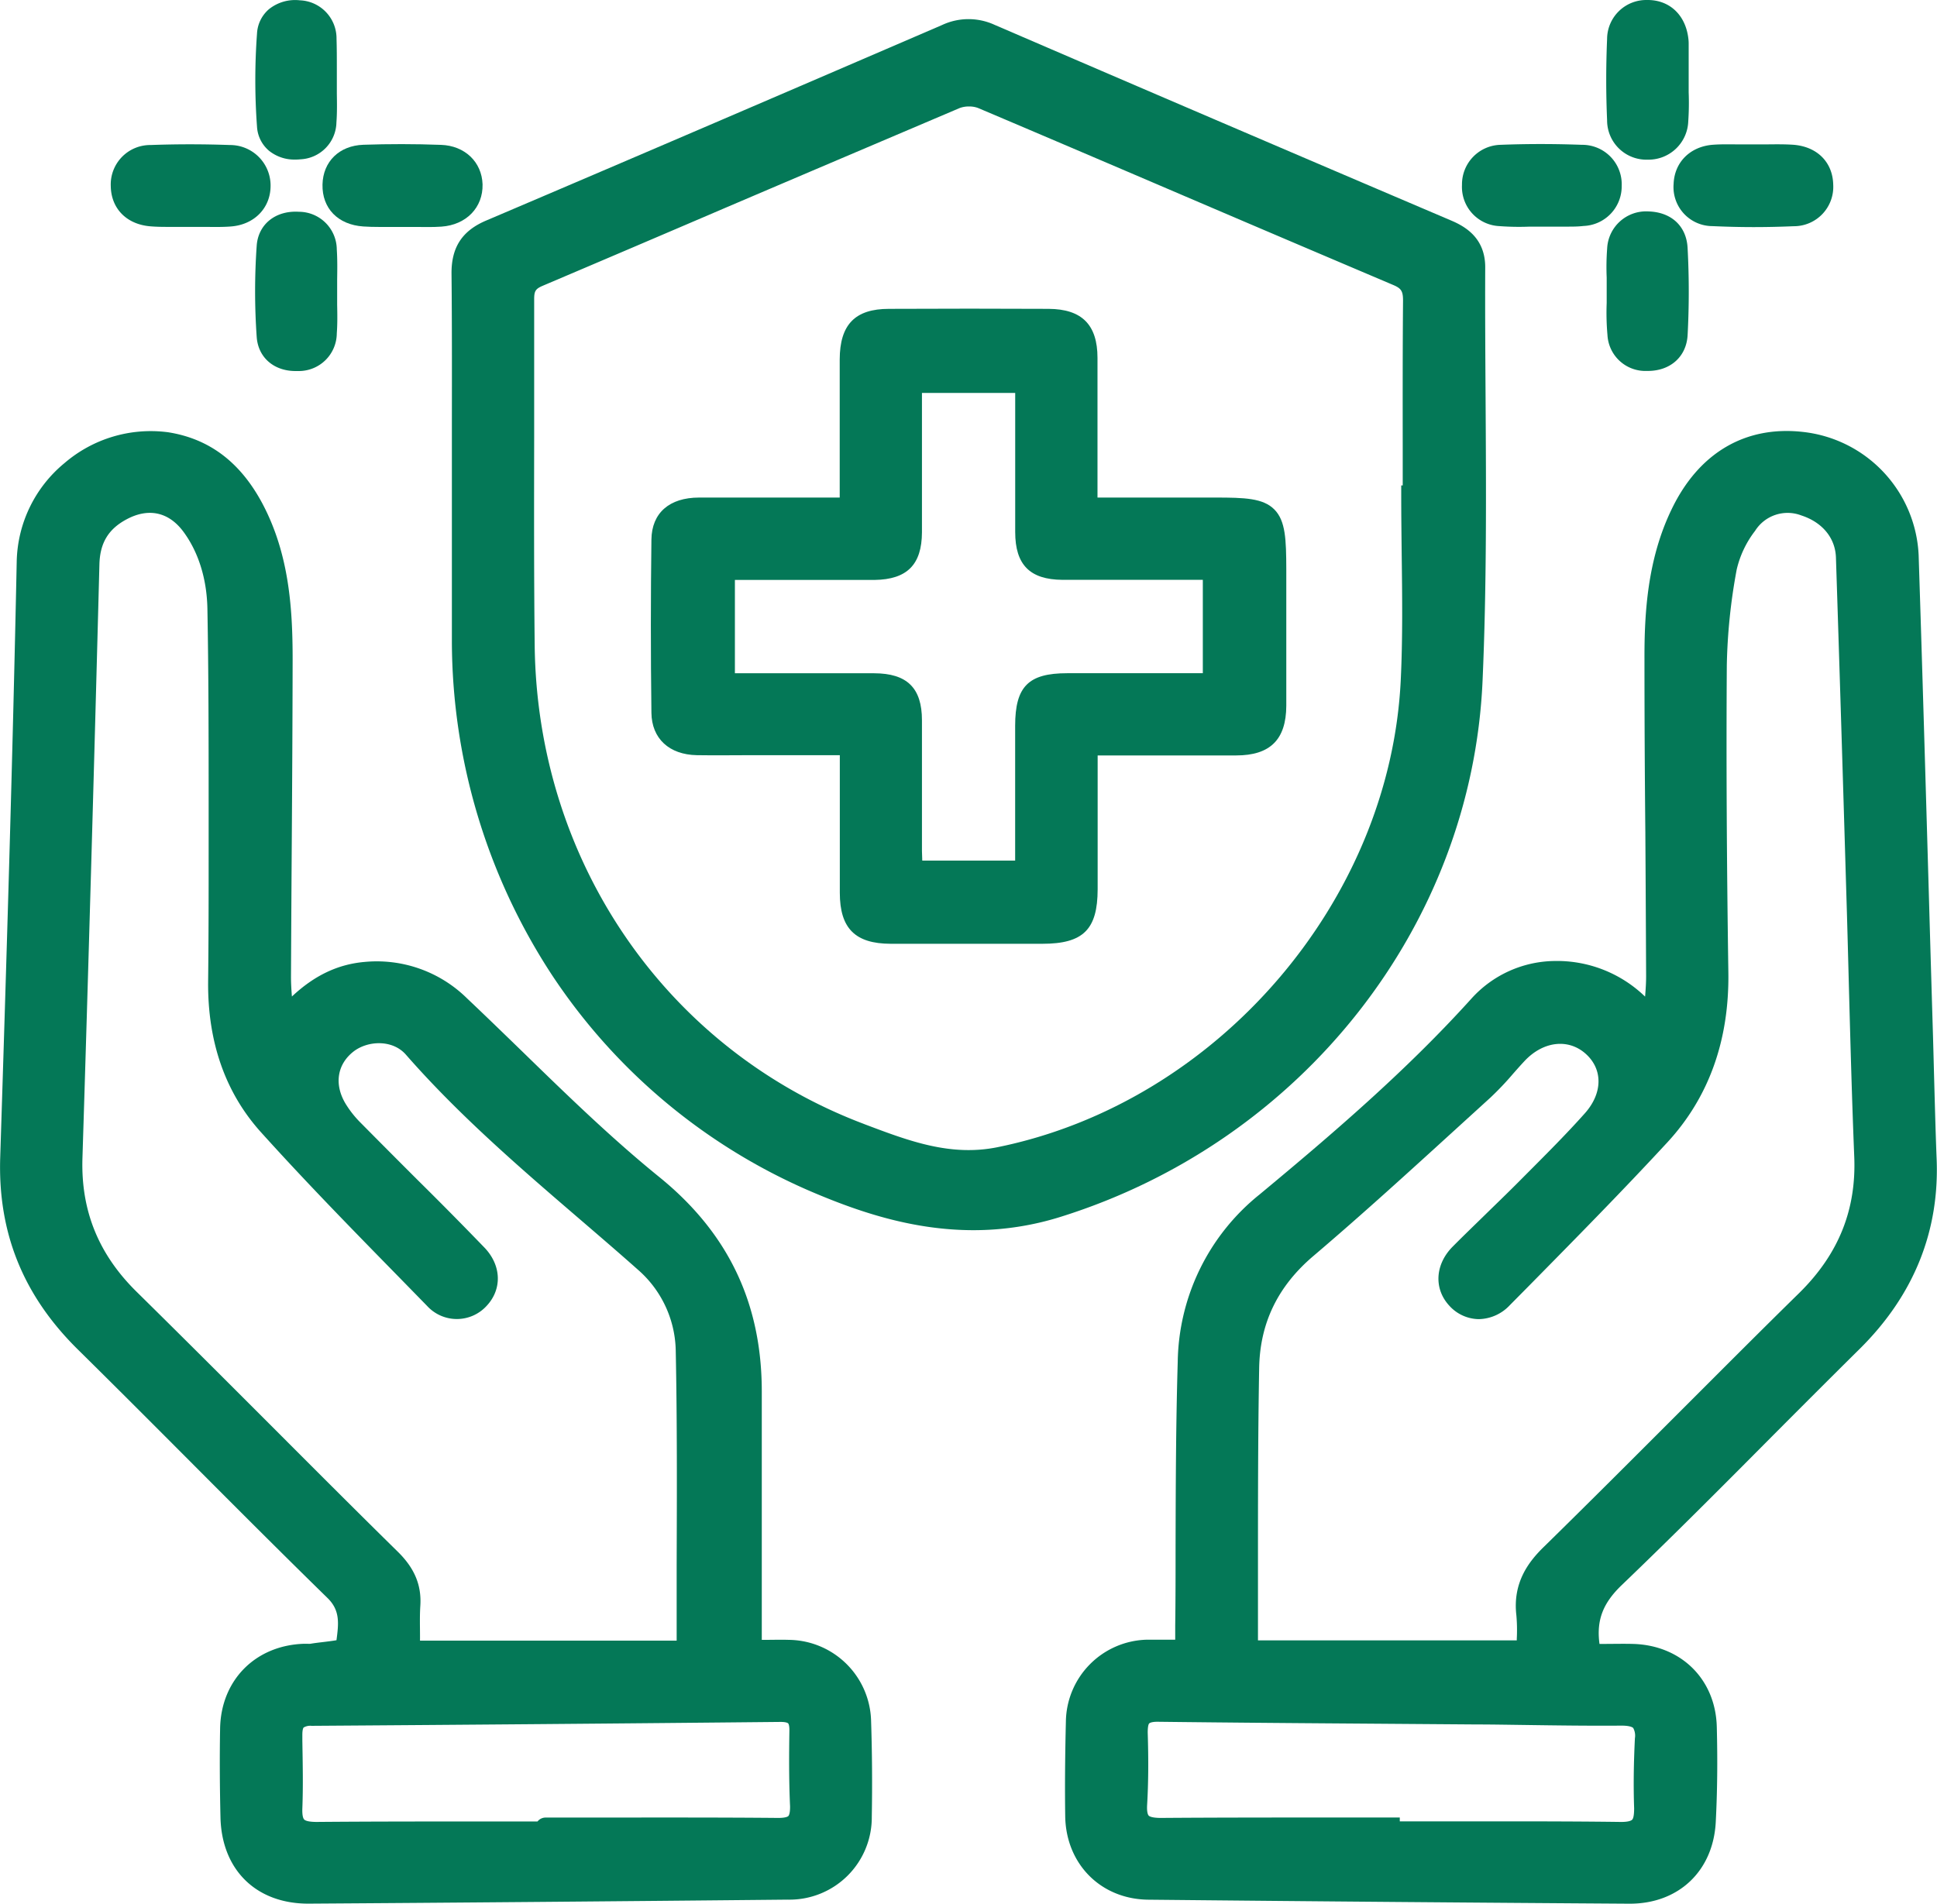
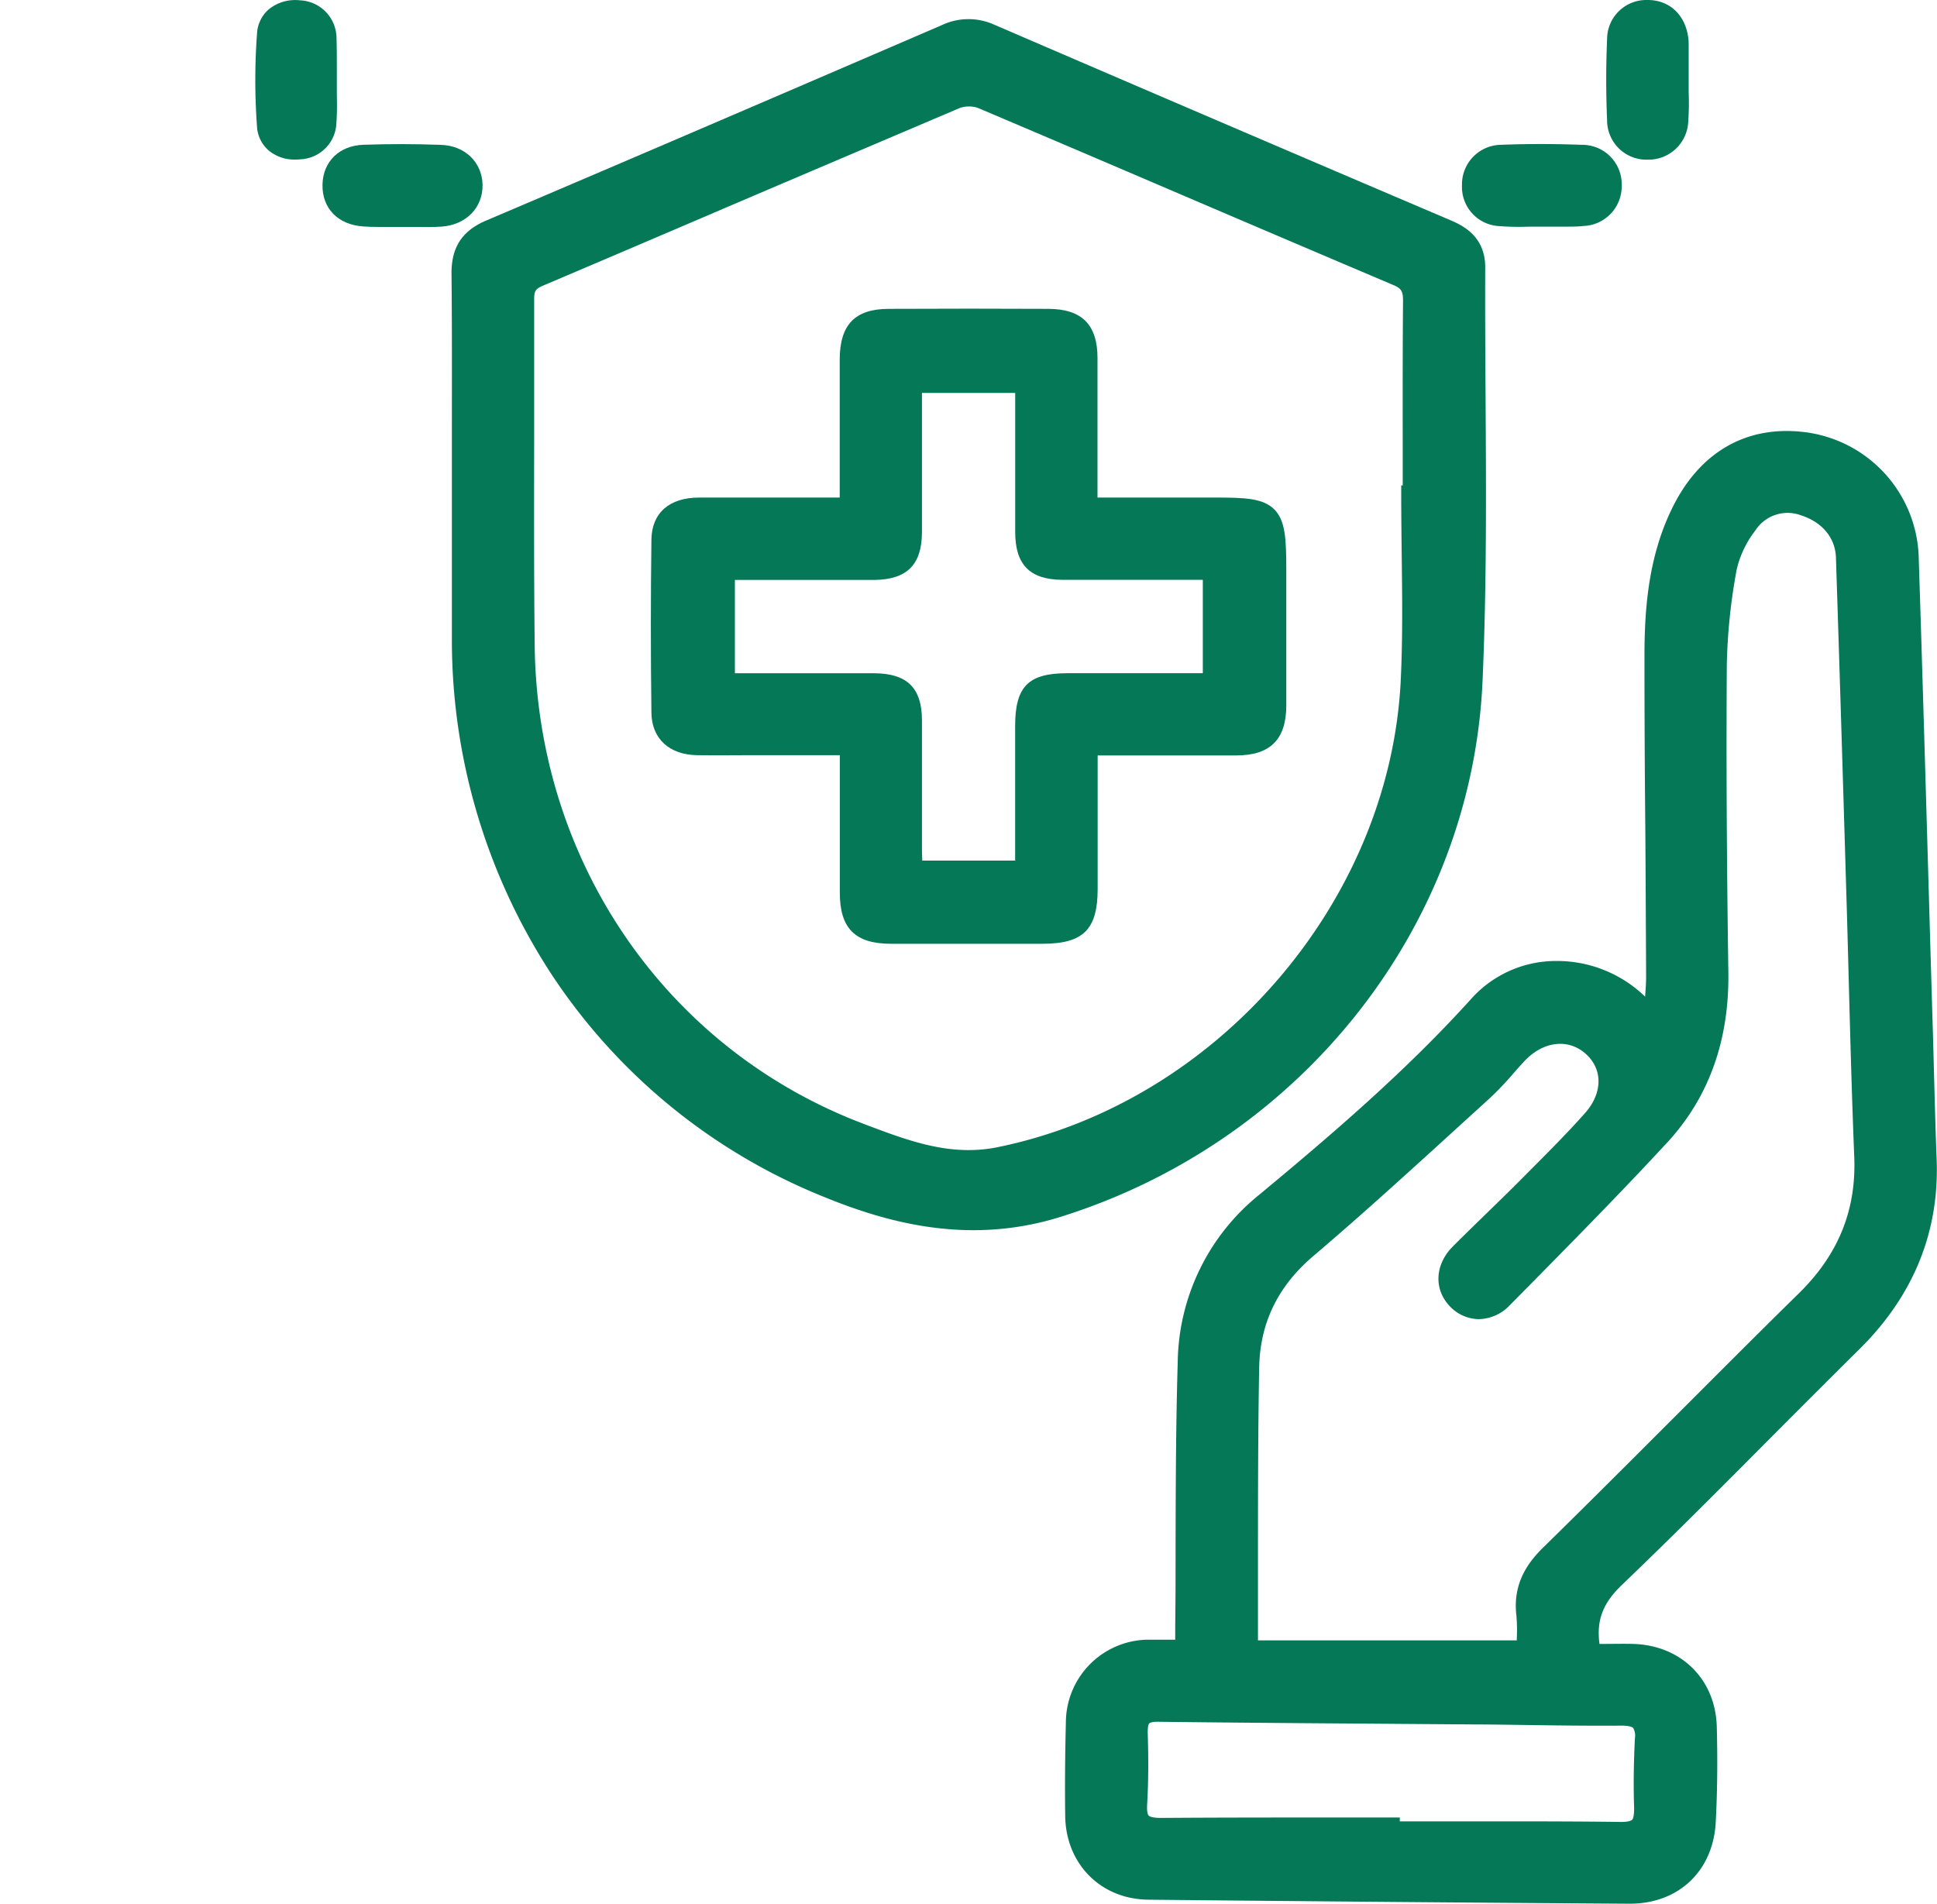
<svg xmlns="http://www.w3.org/2000/svg" viewBox="0 0 376.83 370.44">
  <defs>
    <style>.cls-1{fill:#047857;}</style>
  </defs>
  <g id="Layer_2" data-name="Layer 2">
    <g id="Layer_2-2" data-name="Layer 2">
-       <path class="cls-1" d="M153.47,319.1c-1.52-.05-3.06,0-4.7,0h-.57V303.72q0-16.47,0-32.93c0-17.22-6.53-30.87-19.94-41.75-9.26-7.51-18-16-26.5-24.28-3.55-3.44-7.21-7-10.87-10.46a25,25,0,0,0-19.94-7.12c-5.19.45-9.77,2.61-14.16,6.73-.11-1.37-.18-2.62-.18-3.85q.06-12.87.15-25.74c.08-11.8.15-24,.17-36,0-10-.69-20.56-5.9-30.37-4.28-8-10.28-12.57-18.34-13.84a25.75,25.75,0,0,0-20.14,6,25.49,25.49,0,0,0-9.3,19.23c-.8,38.92-2,78.07-3.21,115.93-.46,14.65,4.49,26.88,15.15,37.37,7.31,7.21,14.68,14.6,21.81,21.75,8.72,8.75,17.74,17.79,26.72,26.57,2.49,2.43,2.16,5,1.74,8.21h0c-.73.13-1.81.26-2.54.35-.9.11-1.79.21-2.51.34a4,4,0,0,1-.62,0h-.59c-9.48.28-16.21,7.05-16.38,16.47-.1,5.49-.07,11.15.07,17.29.23,10.23,6.93,16.81,17.07,16.81h.15c28.06-.18,58.54-.44,93.18-.78a16,16,0,0,0,16.31-16.11c.11-6.13.07-12.46-.14-18.8A16.18,16.18,0,0,0,153.47,319.1Zm-98.7-39.66c-9.22-9.23-18.75-18.77-28.2-28.08-7.41-7.3-10.85-15.79-10.53-26,1.12-35.66,2.2-73.45,3.3-115.54.11-4.19,1.76-6.9,5.35-8.8,4.25-2.25,8.17-1.37,11,2.46s4.55,9,4.66,15c.23,12.46.24,25.14.24,37.4,0,3.48,0,7,0,10.44,0,7.71,0,15.78-.1,24.66-.11,11.78,3.35,21.64,10.26,29.32,8.7,9.66,17.93,19.09,26.87,28.22l5.47,5.6a7.84,7.84,0,0,0,11.57,0c3.1-3.3,2.89-8-.52-11.46Q87.71,236,81.13,229.5q-5.49-5.48-10.95-11a19.88,19.88,0,0,1-2.94-3.71c-2.25-3.73-1.68-7.62,1.48-10.13,2.72-2.16,7.6-2.46,10.25.57,10.4,11.89,22.46,22.25,34.12,32.27,3.63,3.12,7.38,6.34,11,9.56a21.39,21.39,0,0,1,7.37,15.73c.28,13.81.23,27.36.18,41.7,0,4.89,0,9.8,0,14.76H81.71v-.77c0-2.06-.07-4,.06-6,.26-4-1.11-7.29-4.31-10.46C69.86,294.55,62.19,286.87,54.77,279.44Zm98.6,73.94c-.08.09-.51.38-2,.37-11.1-.1-22.38-.08-33.29-.07H106.14a2,2,0,0,0-1.57.76H94.21c-10.68,0-21.71,0-32.57.09-1.72,0-2.27-.28-2.45-.46s-.42-.67-.37-2.16c.17-4.42.07-8.88,0-13.21l0-1.11c0-1.07.19-1.38.26-1.44a2.52,2.52,0,0,1,1.53-.32c29.45-.2,60.13-.45,91.2-.76h.08c1.1,0,1.38.23,1.43.27s.27.33.25,1.44c-.07,4.66-.1,9.67.13,14.7C153.72,352.9,153.46,353.29,153.37,353.38Z" />
      <path class="cls-1" d="M376.24,208.63q-.09-3.54-.19-7.08-.41-13.52-.79-27c-.63-21.79-1.28-44.33-2-66.49a25.29,25.29,0,0,0-22.41-24c-11.24-1.3-20.36,4-25.67,15.09-4.67,9.68-5.28,20.07-5.26,29q0,16.89.17,33.78.09,14,.15,28c0,1.27-.08,2.55-.2,4a24.64,24.64,0,0,0-17.67-6.93,22.12,22.12,0,0,0-16.07,7.27c-12.89,14.29-27.43,26.67-41.22,38.13A42.53,42.53,0,0,0,229.12,265c-.36,12-.39,24.19-.42,36,0,5.1,0,10.2-.07,15.3,0,.9,0,1.79,0,2.77H228c-1.72,0-3.34,0-4.95,0A16.16,16.16,0,0,0,207.36,335c-.17,7.14-.21,13-.13,18.42.14,9.31,6.93,16.14,16.15,16.24,33.75.34,64.35.59,93.55.78h.14c9.52,0,16.23-6.38,16.72-15.91.3-5.83.37-11.87.2-18.49-.23-9.25-6.92-15.89-16.29-16.15-1.89-.05-3.8,0-5.65,0h-.88c-.62-4.63.67-7.94,4.33-11.45,9.92-9.51,19.77-19.4,29.3-29,5.54-5.56,11.27-11.3,16.94-16.91,10.63-10.5,15.69-23.11,15-37.46C376.53,219.6,376.39,214,376.24,208.63ZM315.46,335.79c1.54,0,2.1.29,2.27.46a3.12,3.12,0,0,1,.33,2c-.24,4.91-.3,9.37-.15,13.61,0,1.56-.21,2.06-.38,2.23s-.68.47-2.35.44c-6.91-.09-13.89-.11-20.81-.11l-12,0H272.32v-.75h-2l-11.95,0c-10.66,0-21.68,0-32.53.08-1.69,0-2.23-.3-2.36-.44s-.41-.6-.31-2.17c.24-4.13.28-8.58.11-14,0-1.33.2-1.69.28-1.77s.45-.36,1.82-.33c14.28.17,28.81.28,42.86.38l18.8.14c3.13,0,6.27.06,9.41.1C302.68,335.75,309.12,335.84,315.46,335.79Zm34.64-84.26c-8,7.84-16,15.89-23.79,23.67-8.44,8.44-17.16,17.17-25.83,25.67-3,2.89-6.24,7-5.48,13.46a32.46,32.46,0,0,1,.08,4.55v.32H244.73l0-14c0-12.75,0-25.95.23-38.91.13-8.79,3.6-16,10.6-21.93,9.51-8.09,18.88-16.64,27.94-24.9l6.39-5.82a58,58,0,0,0,4.47-4.7c.75-.85,1.5-1.7,2.27-2.52,3.62-3.83,8.5-4.38,11.87-1.35s3.29,7.67-.17,11.56-7.45,7.89-11.2,11.65l-2.25,2.26c-2,2-4,3.92-5.93,5.81s-4.26,4.13-6.36,6.25c-3.4,3.44-3.68,8.15-.67,11.44a7.87,7.87,0,0,0,5.67,2.65h.13a8.47,8.47,0,0,0,6-2.71l3.71-3.75c8.95-9.09,18.2-18.47,27-28,8-8.7,12-19.79,11.81-33-.33-22.38-.42-41.95-.3-59.82a112.35,112.35,0,0,1,1.92-18.57,19.52,19.52,0,0,1,3.58-7.54,7.47,7.47,0,0,1,9-3c4.09,1.33,6.61,4.39,6.73,8.2.72,22.08,1.39,44.07,2,64.7.18,5.74.33,11.49.48,17.23.3,11.27.61,22.93,1.07,34.4C361.21,235.32,357.71,244,350.1,251.53Z" />
      <path class="cls-1" d="M288.42,132.53c.81-18.33.7-37,.59-55-.05-8.37-.11-17-.07-25.52,0-5.6-3.73-7.86-6.56-9.07-29.59-12.61-59.51-25.44-88.92-38.12a12.14,12.14,0,0,0-10.19.05c-26.66,11.49-57.69,24.85-88.58,38-4.79,2-6.9,5.25-6.85,10.43.1,9.76.08,19.68.07,29.28q0,5.75,0,11.5,0,4.83,0,9.66c0,6.9,0,14,0,21a118.94,118.94,0,0,0,19.48,65,114.65,114.65,0,0,0,51.75,42.69c8.33,3.47,18.61,6.95,30.23,6.95a56.43,56.43,0,0,0,17.11-2.64C253.38,222,286.31,180.09,288.42,132.53Zm-94.35,90.7c-9.14,1.86-17.23-1.2-25.8-4.44l-.25-.1c-38.42-14.53-63.54-51.1-64-93.15-.15-13.49-.12-27.21-.1-40.48,0-8.8,0-17.9,0-26.85,0-1.58.27-2,1.66-2.6q17.67-7.51,35.3-15.07c15-6.41,30.51-13,45.78-19.5a5,5,0,0,1,1.85-.32,4.84,4.84,0,0,1,1.78.3c13.43,5.7,27.08,11.53,40.27,17.18s27,11.53,40.47,17.25c1.61.68,1.94,1.22,1.92,3.19-.08,9.33-.07,18.82-.06,28q0,3.9,0,7.82h-.29v2c0,3.78.05,7.61.09,11.33.1,8,.21,16.35-.18,24.48C270.47,175.44,236.75,214.55,194.07,223.23Z" />
-       <path class="cls-1" d="M29.37,44.05c1,.08,2,.1,3,.1q1.19,0,2.34,0c.76,0,1.51,0,2.27,0h1l1.34,0c1.83,0,3.71.07,5.6-.08,4.59-.35,7.76-3.64,7.72-8a7.88,7.88,0,0,0-7.92-7.85c-5.31-.19-10.51-.18-15.44,0a7.68,7.68,0,0,0-7.73,8C21.62,40.62,24.67,43.71,29.37,44.05Z" />
      <path class="cls-1" d="M62.74,35.91c-.1,4.62,3,7.83,7.95,8.16,1,.07,2,.09,3,.09.79,0,1.58,0,2.36,0l2.26,0h0l2.26,0c1.73,0,3.52.07,5.31-.06,4.84-.34,8.11-3.73,8-8.24-.15-4.36-3.47-7.51-8.07-7.67C80.7,28,75.64,28,70.7,28.17,66,28.33,62.84,31.44,62.74,35.91Z" />
      <path class="cls-1" d="M320.52,31.07h.18a7.74,7.74,0,0,0,7.74-7.48,53,53,0,0,0,.08-5.62c0-.12,0-.25,0-.37h0V8.51a8.06,8.06,0,0,0-.06-1C327.93,2.94,324.83,0,320.55,0h-.17a7.62,7.62,0,0,0-7.73,7.56c-.22,5.21-.23,10.54,0,15.82A7.65,7.65,0,0,0,320.52,31.07Z" />
      <path class="cls-1" d="M291.7,44a50.6,50.6,0,0,0,5.89.1l.69,0h1.79q1.19,0,2.37,0c.81,0,1.63,0,2.46,0,1.05,0,2.11,0,3.17-.13a7.71,7.71,0,0,0,7.42-7.79,7.68,7.68,0,0,0-7.74-8c-5.39-.2-10.72-.2-15.82,0a7.69,7.69,0,0,0-7.51,7.8A7.63,7.63,0,0,0,291.7,44Z" />
-       <path class="cls-1" d="M325.59,35.8a7.59,7.59,0,0,0,7.55,8.2c2.63.12,5.3.19,8,.19s5.2-.06,7.83-.17a7.66,7.66,0,0,0,7.67-8.08c-.09-4.42-3.19-7.48-7.9-7.78-1.79-.11-3.58-.08-5.31-.06-.75,0-1.51,0-2.27,0H340l-1.2,0c-1.82,0-3.71-.07-5.59.07C328.8,28.52,325.74,31.57,325.59,35.8Z" />
-       <path class="cls-1" d="M312.72,65.18a7.39,7.39,0,0,0,7.7,7h.16c4.38,0,7.48-2.77,7.73-6.92a159.89,159.89,0,0,0,0-17c-.21-4.23-3.14-7-7.65-7.12a7.58,7.58,0,0,0-8,7.23,48.33,48.33,0,0,0-.09,5.63q0,1.18,0,2.37v2c0,.2,0,.4,0,.6A49.3,49.3,0,0,0,312.72,65.18Z" />
      <path class="cls-1" d="M52.34,29.34a7.86,7.86,0,0,0,5.11,1.71,8.71,8.71,0,0,0,1-.05,7.34,7.34,0,0,0,7-7.18c.14-1.89.11-3.77.08-5.6,0-.13,0-.26,0-.39v-2c0-.84,0-1.67,0-2.5,0-1.9,0-3.86-.06-5.82A7.42,7.42,0,0,0,58.32.06a8.12,8.12,0,0,0-6,1.73A6.7,6.7,0,0,0,50,6.53a124.62,124.62,0,0,0,0,18.13A6.62,6.62,0,0,0,52.34,29.34Z" />
-       <path class="cls-1" d="M65.52,48.55a7.39,7.39,0,0,0-7.35-7.34c-4.54-.29-7.93,2.41-8.23,6.59a127,127,0,0,0,0,17.77c.28,4,3.35,6.63,7.55,6.63.22,0,.44,0,.67,0a7.38,7.38,0,0,0,7.36-7.32c.14-1.88.11-3.77.07-5.59,0-.79,0-1.59,0-2.38s0-1.65,0-2.48C65.62,52.5,65.65,50.52,65.52,48.55Z" />
      <path class="cls-1" d="M247.92,99.14c-2.19-2.21-5.79-2.32-11.48-2.32H213.51V87.08c0-5.81,0-11.62,0-17.43,0-6.48-3.06-9.51-9.5-9.55-10.08-.05-20.54-.05-31.07,0-6.6,0-9.56,3.07-9.58,9.85,0,5.81,0,11.63,0,17.44v9.43h-10c-5.69,0-11.56,0-17.35,0s-9.22,3-9.28,8.18c-.14,10.81-.15,22.15,0,33.71.06,5,3.45,8.14,8.84,8.24,3.6.06,7.25,0,10.79,0,1.52,0,3.06,0,4.58,0h12.44v6.67c0,6.8,0,13.45,0,20.1,0,6.94,3,9.91,9.88,9.93l13.46,0h16.09c7.92,0,10.72-2.78,10.73-10.6,0-6.42,0-12.83,0-19.41V147h6.84c6.83,0,13.46,0,20.1,0s9.73-3.1,9.76-9.67q0-9.36,0-18.71v-7.86C250.22,105,250.11,101.35,247.92,99.14ZM234,131H207.62c-7.56,0-10.12,2.59-10.13,10.23,0,6.44,0,12.88,0,19.4v6.83H179.42c0-.62-.06-1.25-.06-1.86,0-3.28,0-6.57,0-9.85q0-7.8,0-15.59c0-6.31-2.91-9.13-9.31-9.15-6.75,0-13.51,0-20.38,0h-6.7V112.85h17.51c3.17,0,6.44,0,9.66,0,6.35-.09,9.19-3,9.22-9.26,0-6.74,0-13.48,0-20.33V76.46h18.14V88.87q0,7.34,0,14.66c0,6.38,2.87,9.25,9.17,9.3,5.85,0,11.8,0,17.55,0H234Z" />
    </g>
  </g>
</svg>